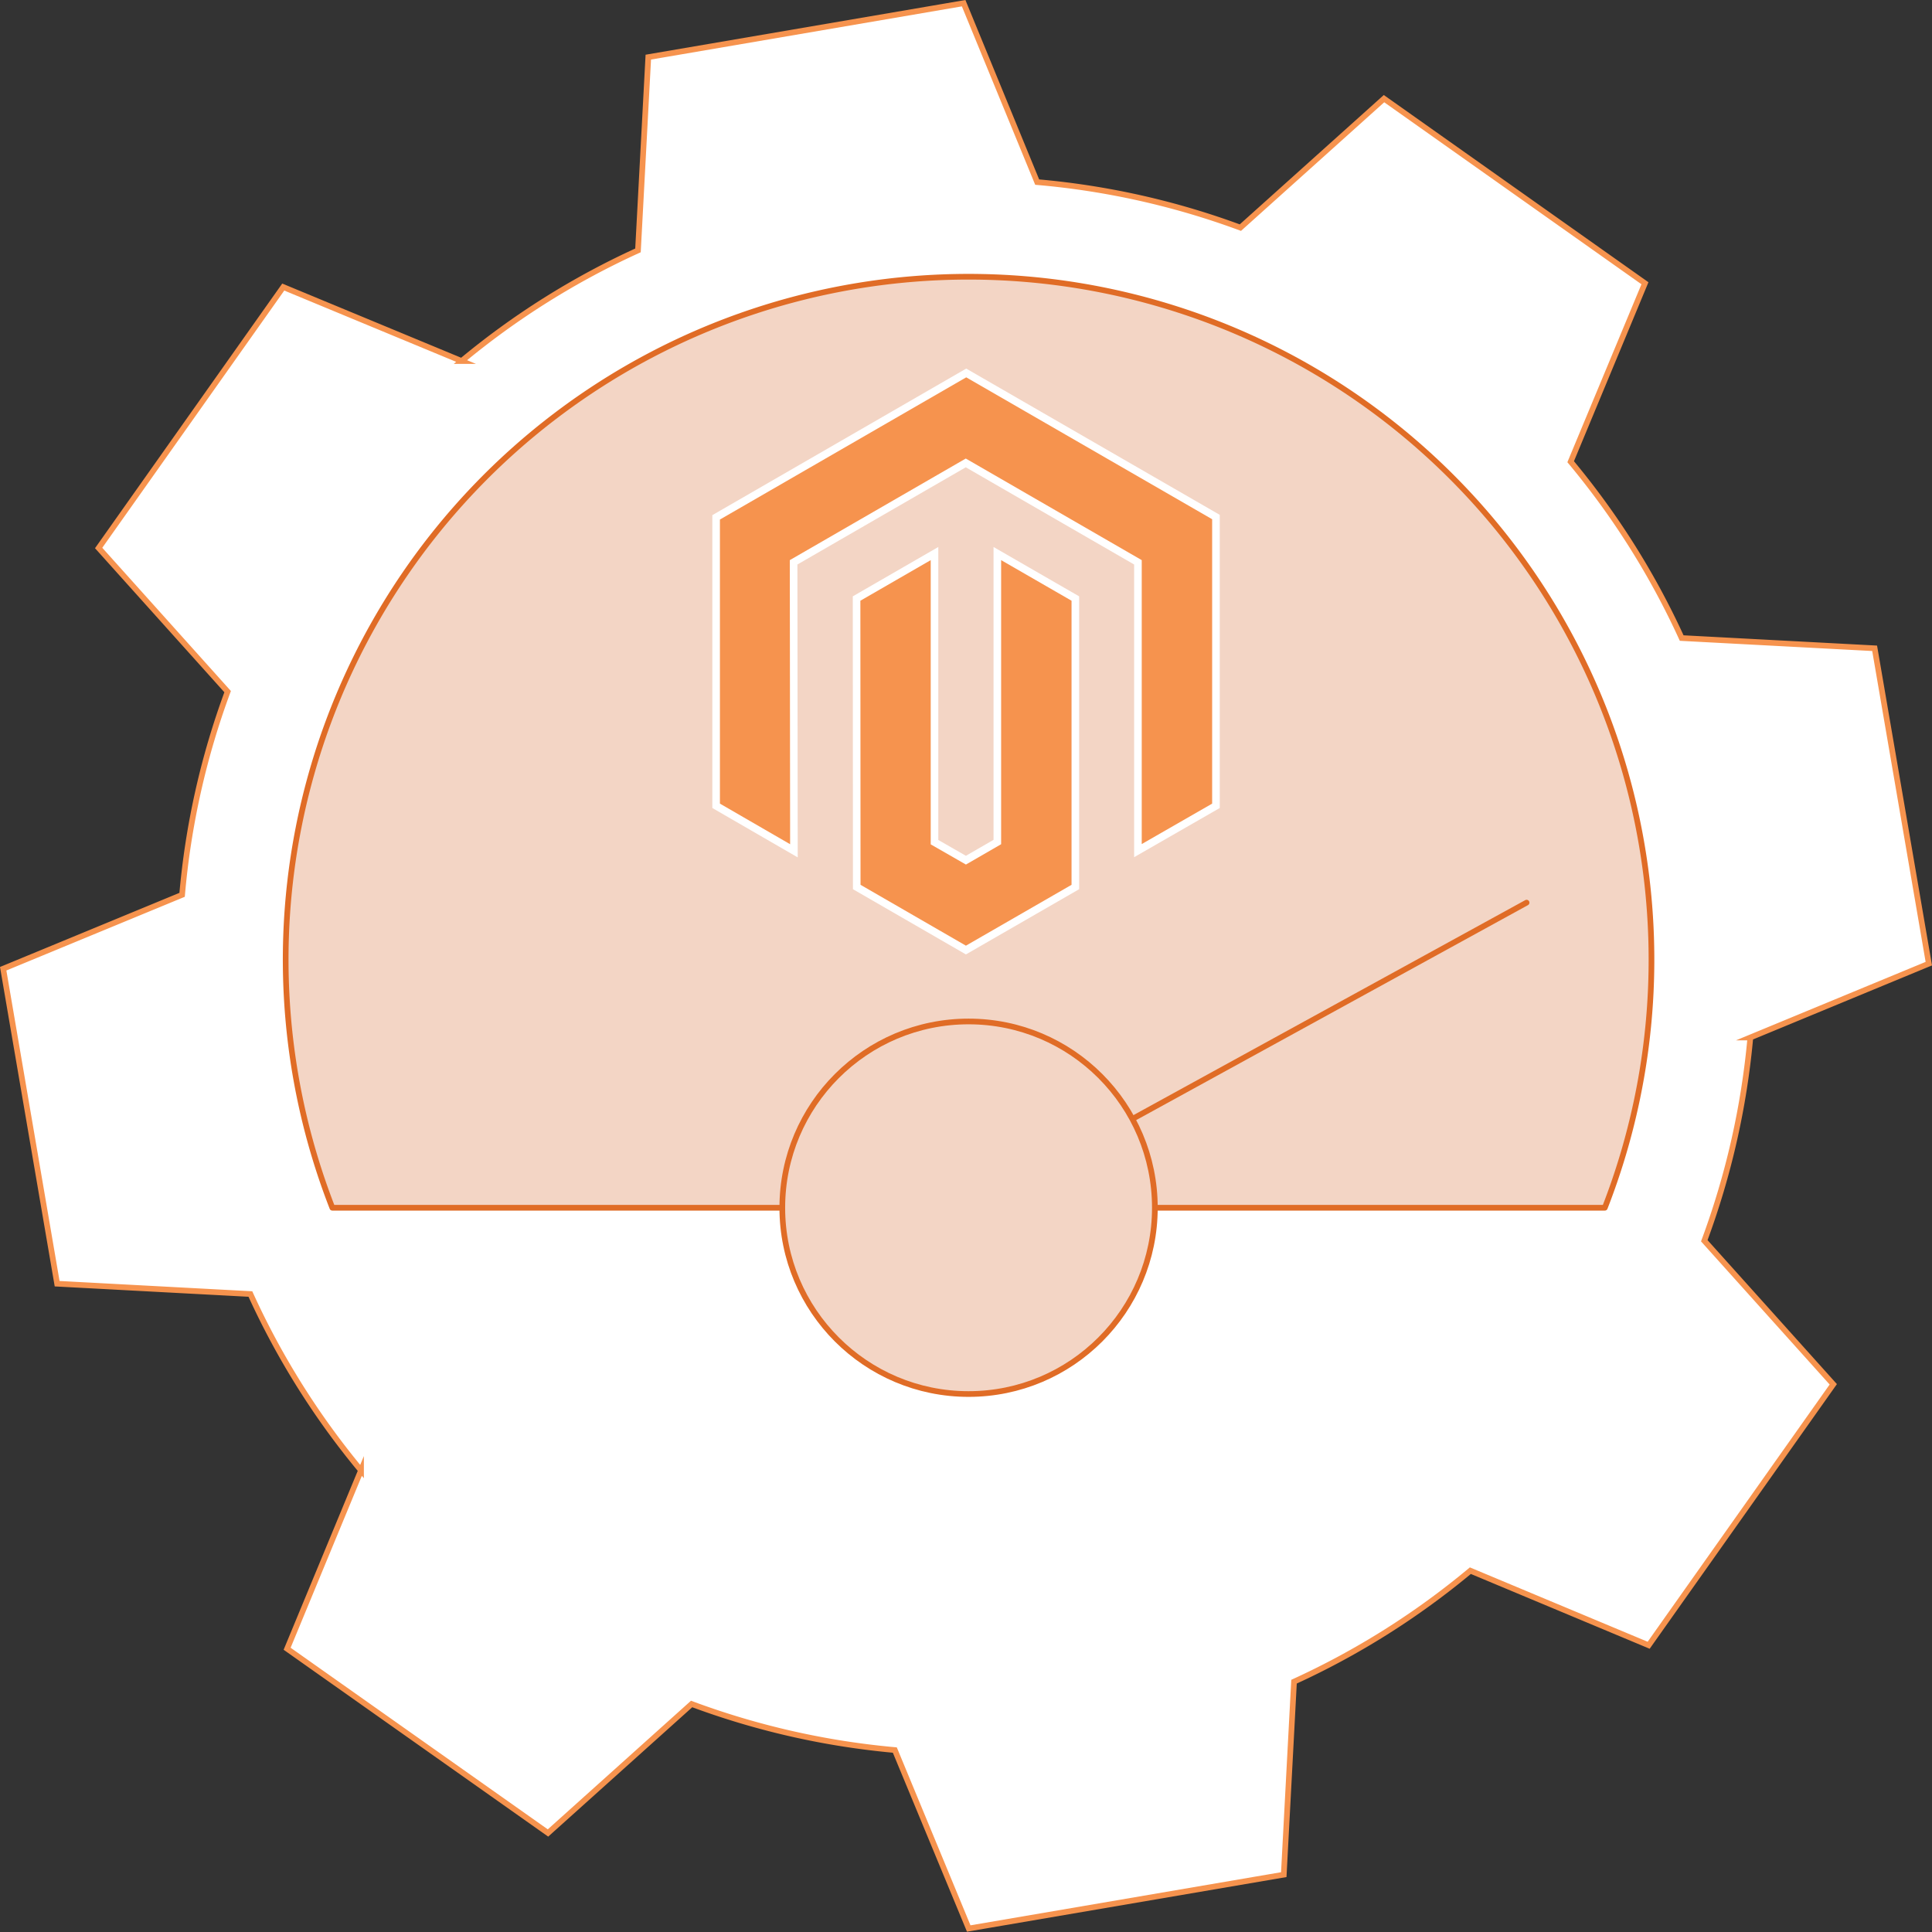
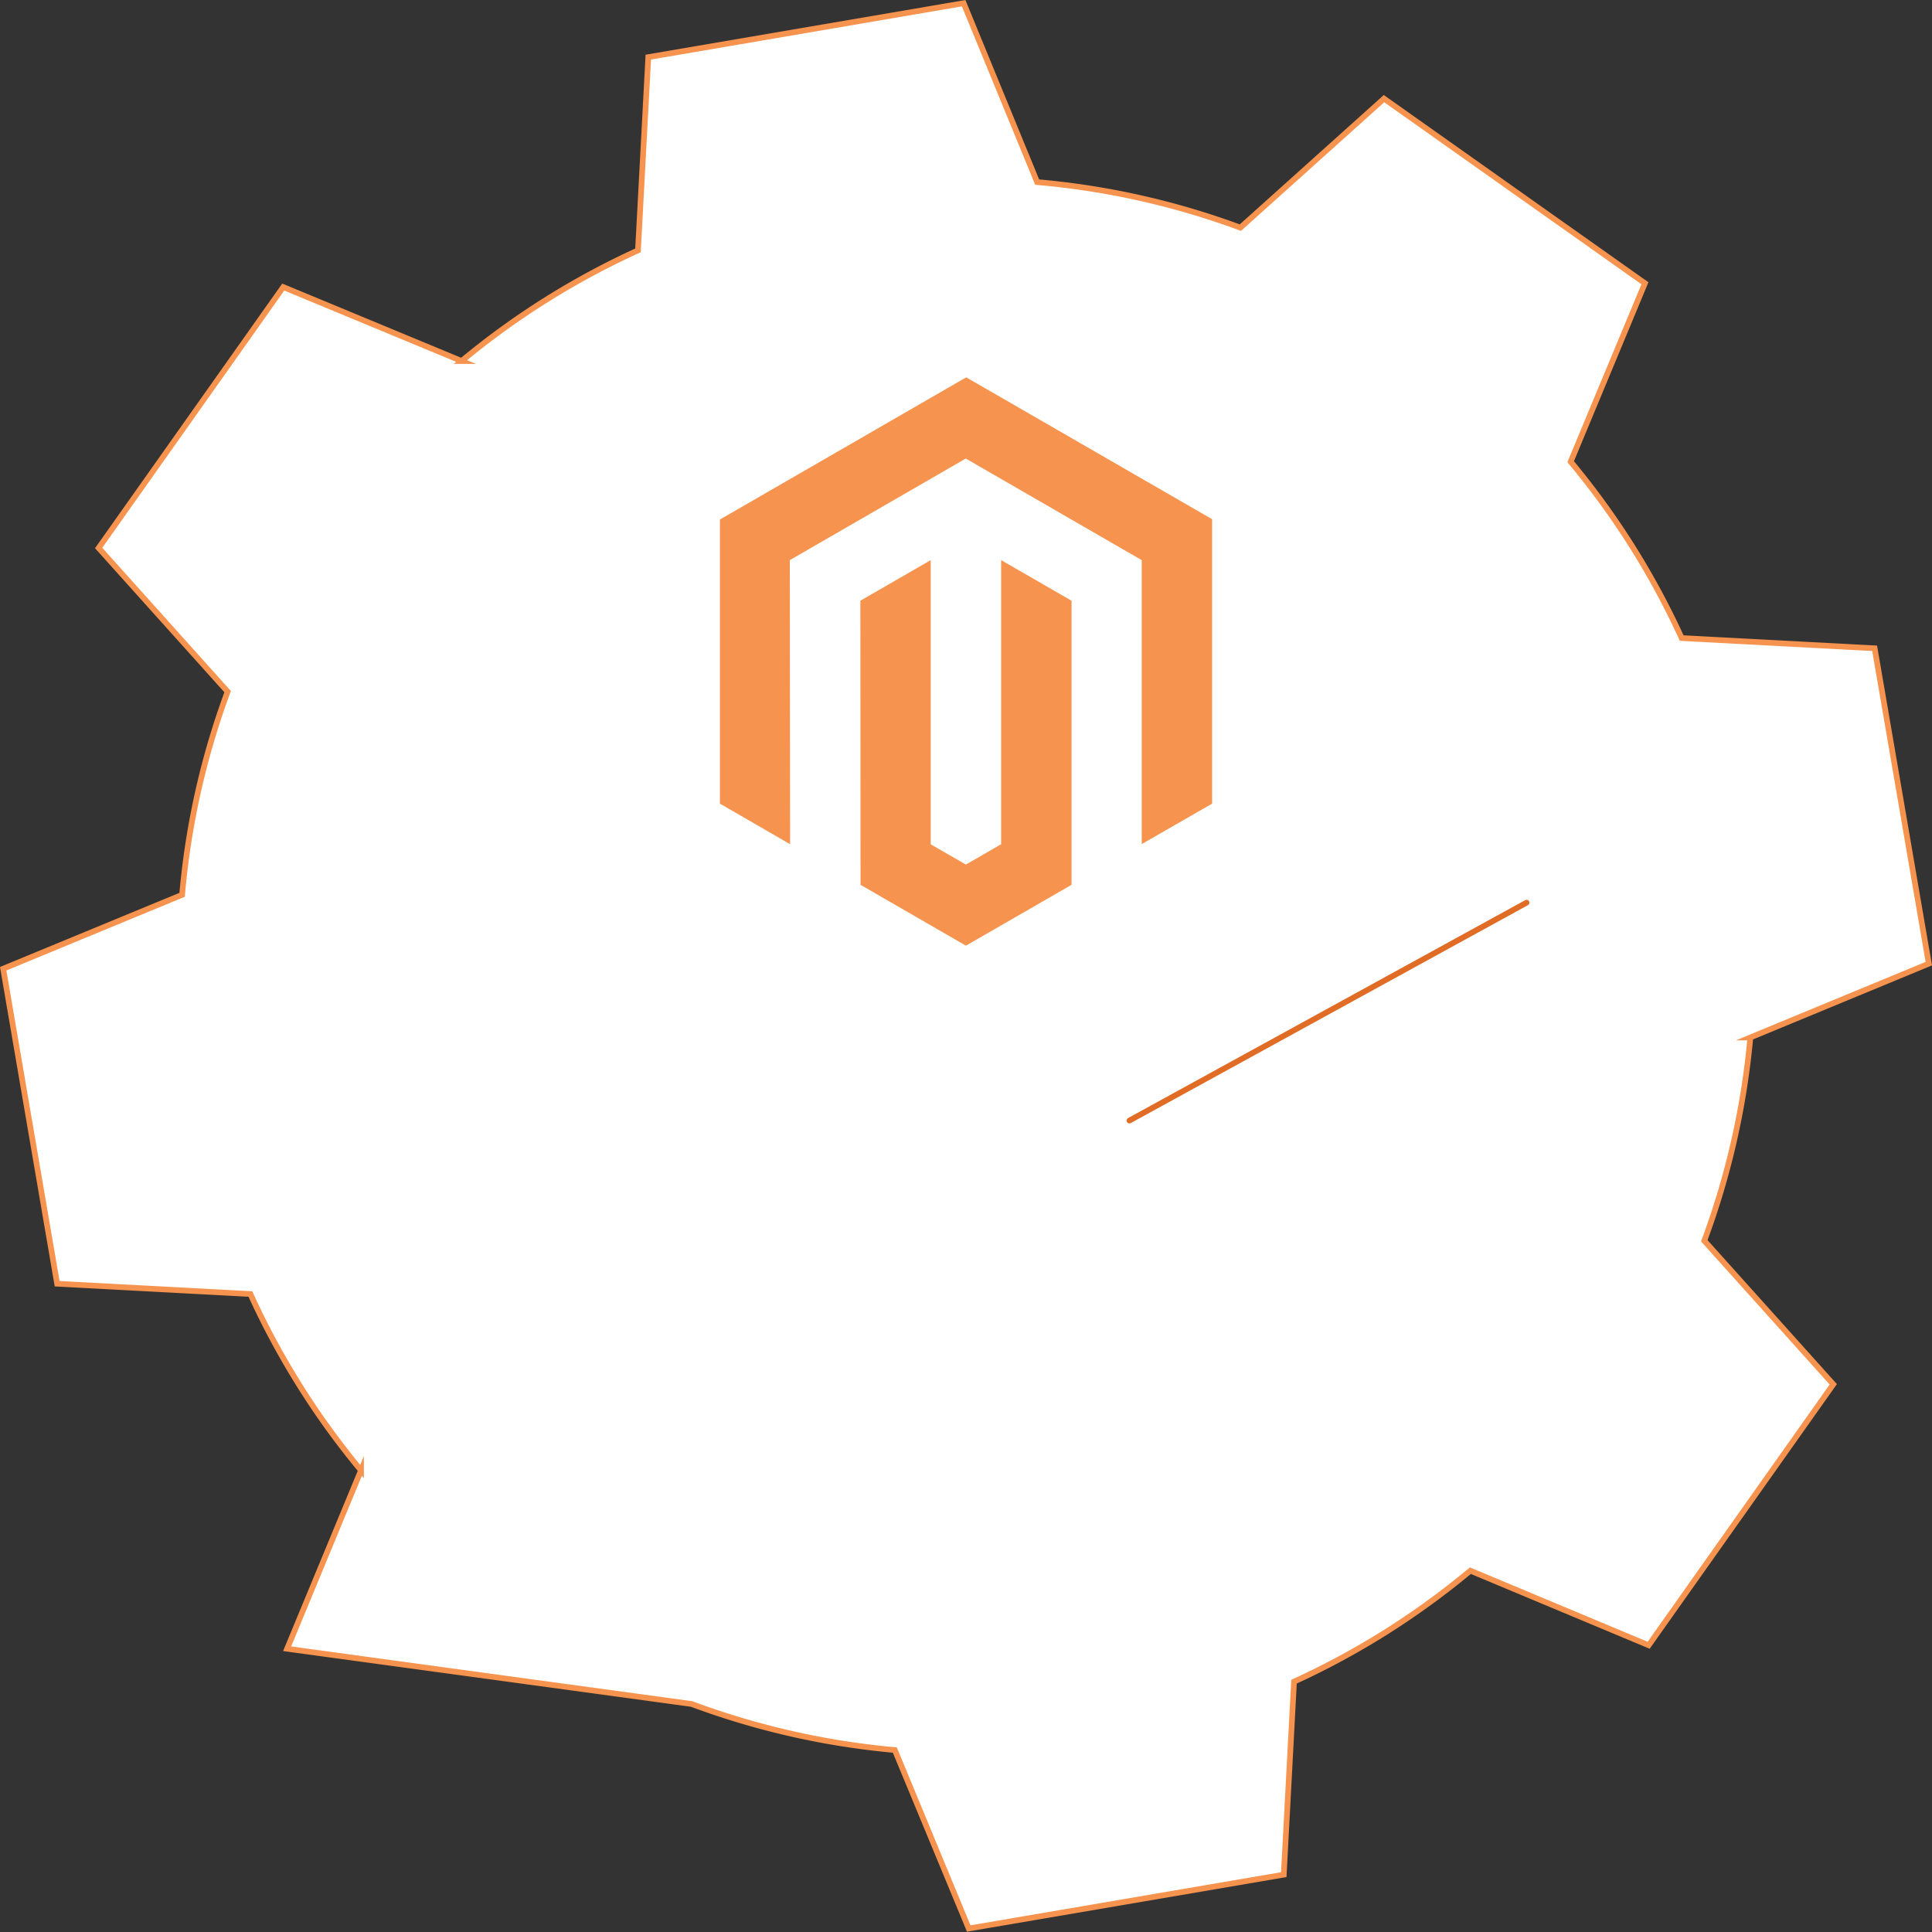
<svg xmlns="http://www.w3.org/2000/svg" id="Layer_1" data-name="Layer 1" viewBox="0 0 254.62 254.62">
  <rect x="0" y="0" width="254.62" height="254.62" fill="#333333" stroke="none" />
  <defs>
    <style>.cls-1,.cls-2{fill:#fff;}.cls-1{stroke:#f6934e;stroke-miterlimit:10;fill-rule:evenodd;}.cls-1,.cls-3{stroke-width:0.75px;}.cls-3{fill:#f3d5c5;stroke:#e06c26;stroke-linecap:round;stroke-linejoin:round;}.cls-4{fill:none;stroke:#fff;stroke-width:2px;}.cls-5{fill:#f6934e;}</style>
  </defs>
-   <path class="cls-1" d="M193.78,207a103.41,103.41,0,0,1-23.24,14.63l-1.35,25.43-41.52,7.1-9.74-23.52a103.34,103.34,0,0,1-26.78-6.07l-18.93,17L37.84,217.29l9.74-23.51A103.19,103.19,0,0,1,33,170.54L7.53,169.18.42,127.67,24,117.93A102.93,102.93,0,0,1,30,91.15L13,72.22,37.33,37.83l23.51,9.75A103.41,103.41,0,0,1,84.08,33L85.44,7.53,127,.42,136.69,24A102.84,102.84,0,0,1,163.47,30L182.4,13l34.39,24.33L207,60.85a103.19,103.19,0,0,1,14.63,23.24l25.43,1.35L254.2,127l-23.52,9.73a103.83,103.83,0,0,1-6.07,26.79l17,18.92-24.33,34.39L193.78,207ZM163.09,155a45.19,45.19,0,1,0-63,10.78A45.19,45.19,0,0,0,163.09,155Z" />
+   <path class="cls-1" d="M193.78,207a103.41,103.41,0,0,1-23.24,14.63l-1.35,25.43-41.52,7.1-9.74-23.52a103.34,103.34,0,0,1-26.78-6.07L37.84,217.29l9.74-23.51A103.19,103.19,0,0,1,33,170.54L7.53,169.18.42,127.67,24,117.93A102.93,102.93,0,0,1,30,91.15L13,72.22,37.33,37.83l23.51,9.75A103.41,103.41,0,0,1,84.08,33L85.44,7.53,127,.42,136.69,24A102.84,102.84,0,0,1,163.47,30L182.4,13l34.39,24.33L207,60.85a103.19,103.19,0,0,1,14.63,23.24l25.43,1.35L254.2,127l-23.52,9.73a103.83,103.83,0,0,1-6.07,26.79l17,18.92-24.33,34.39L193.78,207ZM163.09,155a45.19,45.19,0,1,0-63,10.78A45.19,45.19,0,0,0,163.09,155Z" />
  <circle class="cls-2" cx="127.65" cy="126.23" r="90.73" />
-   <path class="cls-3" d="M152.2,159.17h59.3a90,90,0,1,0-167.7,0h59.3" />
  <line class="cls-3" x1="148.85" y1="147.68" x2="201.19" y2="118.96" />
-   <circle class="cls-3" cx="127.65" cy="159.17" r="24.55" />
  <polygon class="cls-4" points="127.34 49.73 94.88 68.47 94.88 105.91 104.13 111.26 104.09 73.82 127.28 60.43 150.47 73.82 150.47 111.24 159.75 105.91 159.75 68.43 127.34 49.73" />
  <polygon class="cls-4" points="131.94 111.26 127.3 113.94 122.66 111.28 122.66 73.82 113.39 79.17 113.41 116.61 127.3 124.63 141.22 116.61 141.22 79.17 131.94 73.82 131.94 111.26" />
  <polygon class="cls-5" points="127.34 49.73 94.88 68.47 94.88 105.91 104.13 111.26 104.09 73.82 127.28 60.43 150.47 73.82 150.47 111.24 159.75 105.91 159.75 68.43 127.34 49.73" />
  <polygon class="cls-5" points="131.94 111.26 127.3 113.94 122.66 111.28 122.66 73.82 113.39 79.17 113.41 116.61 127.3 124.63 141.22 116.61 141.22 79.17 131.94 73.82 131.94 111.26" />
</svg>